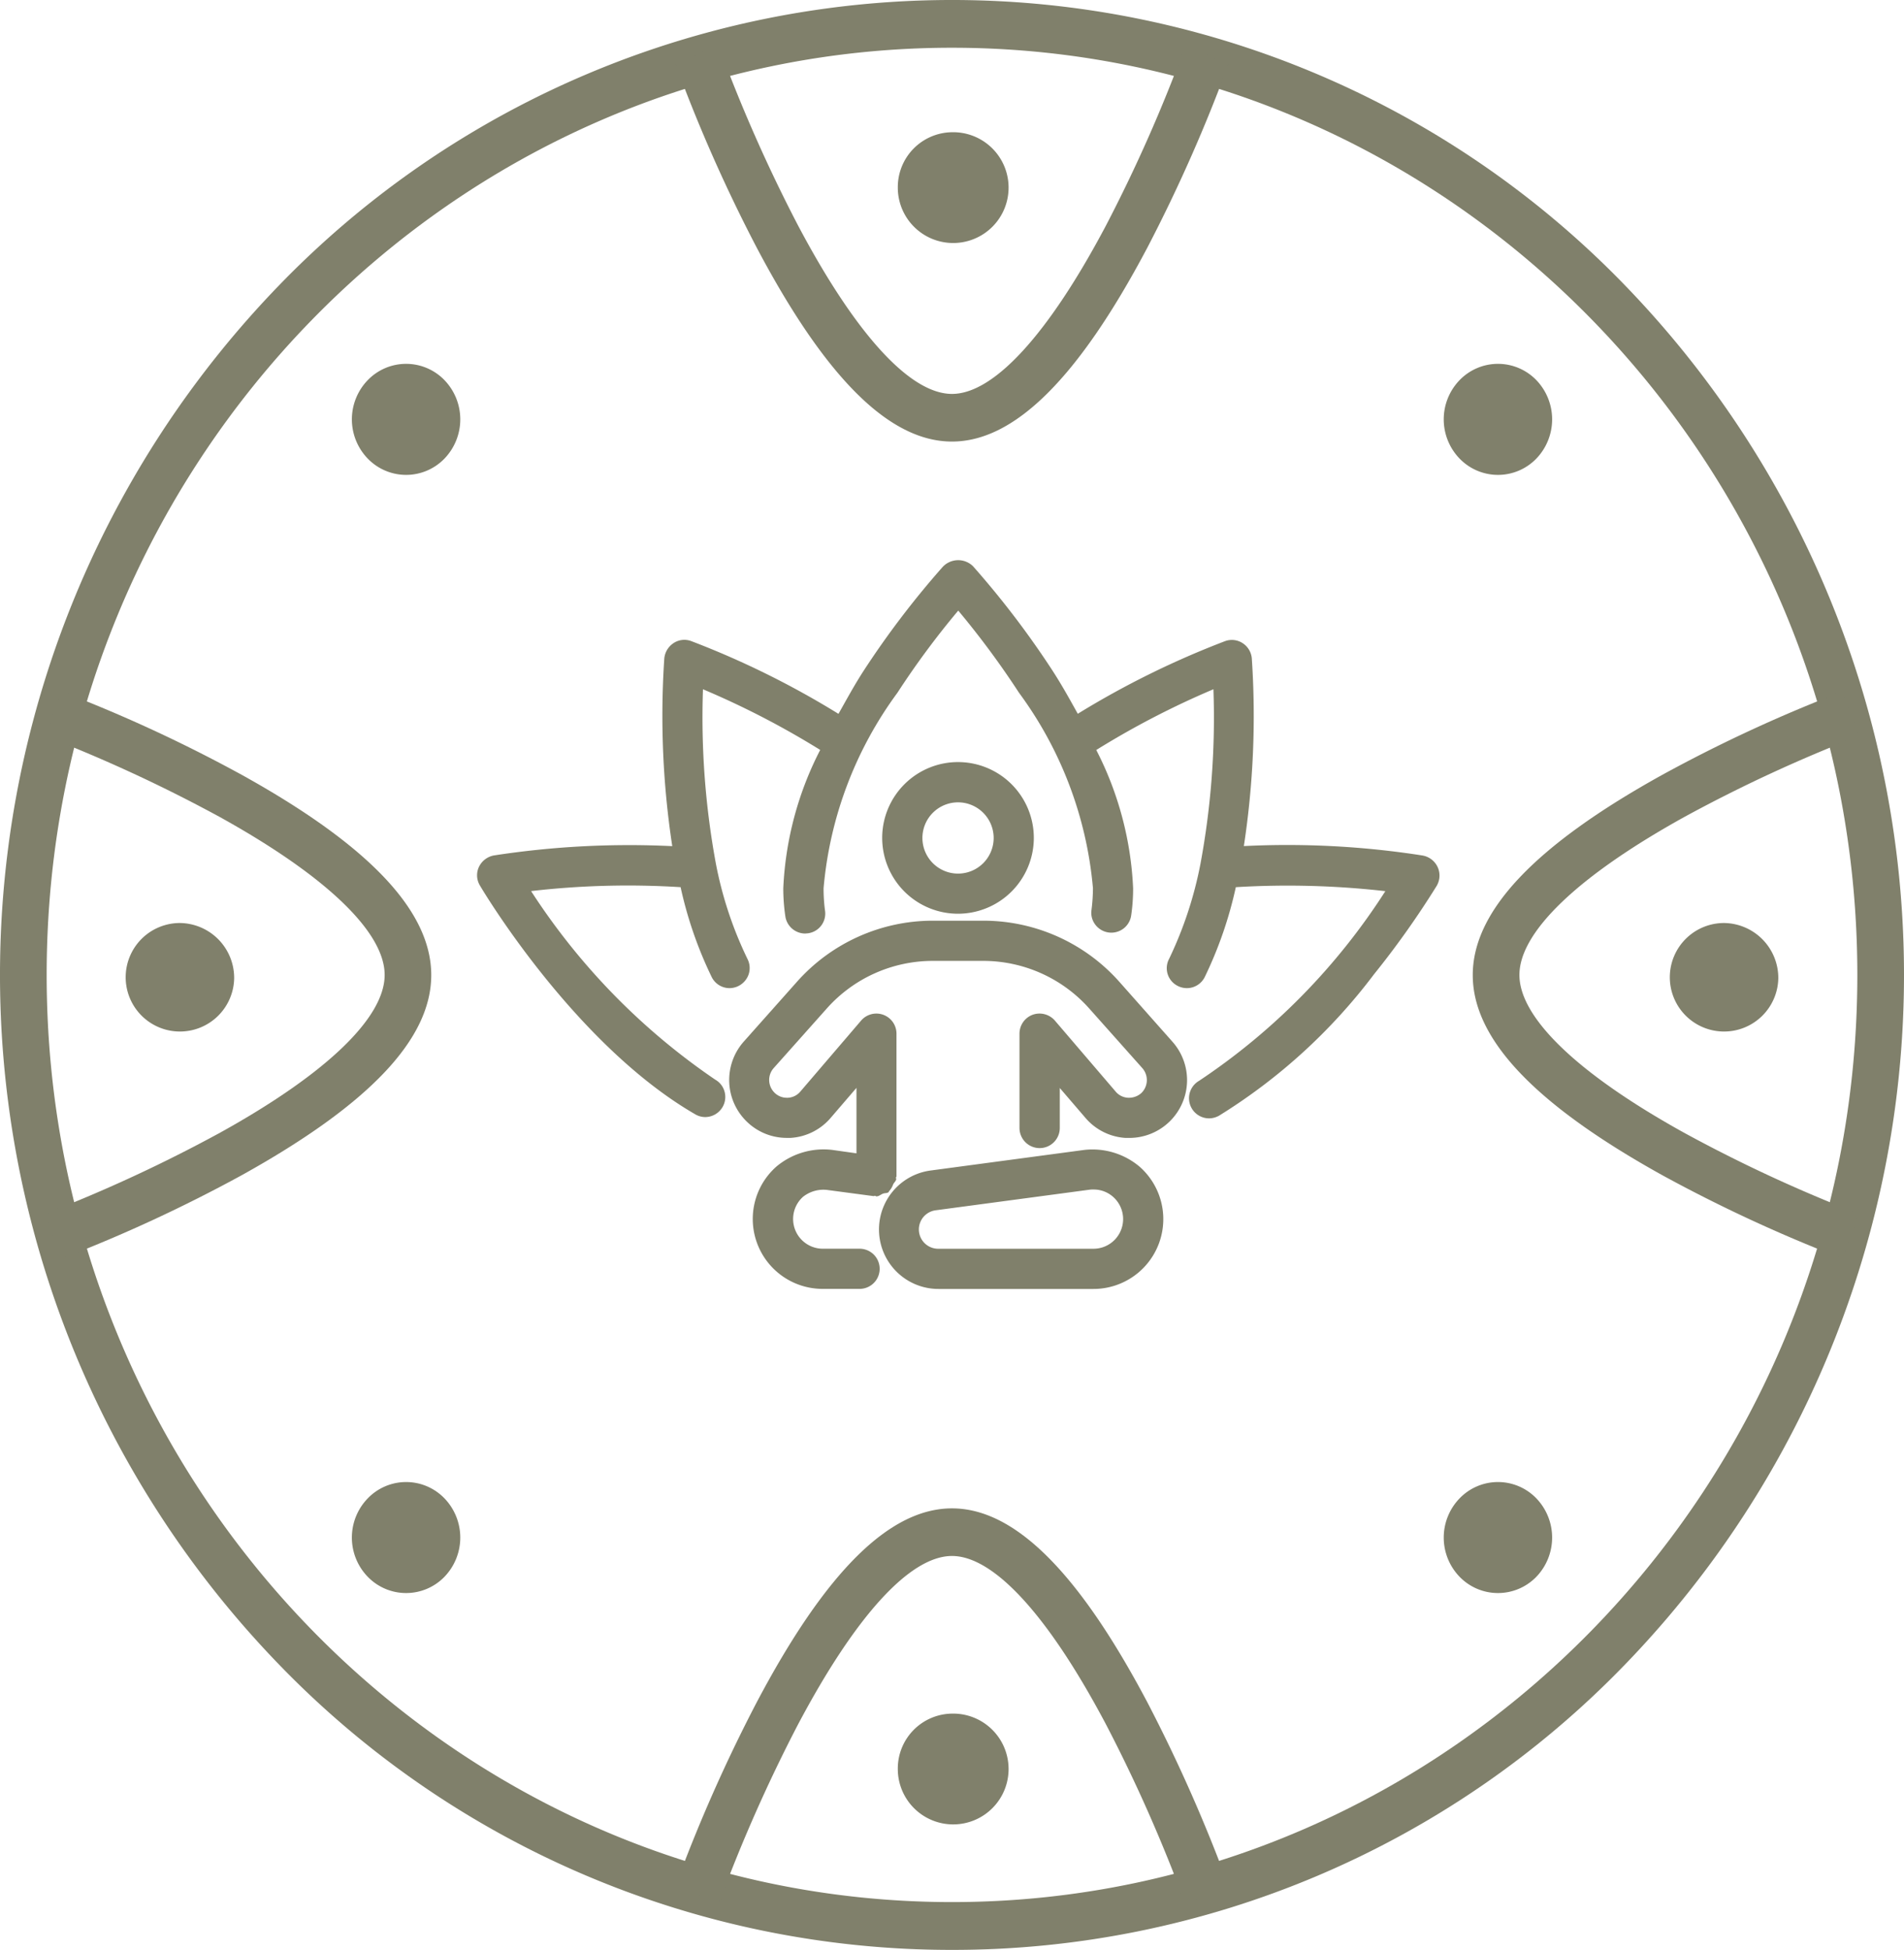
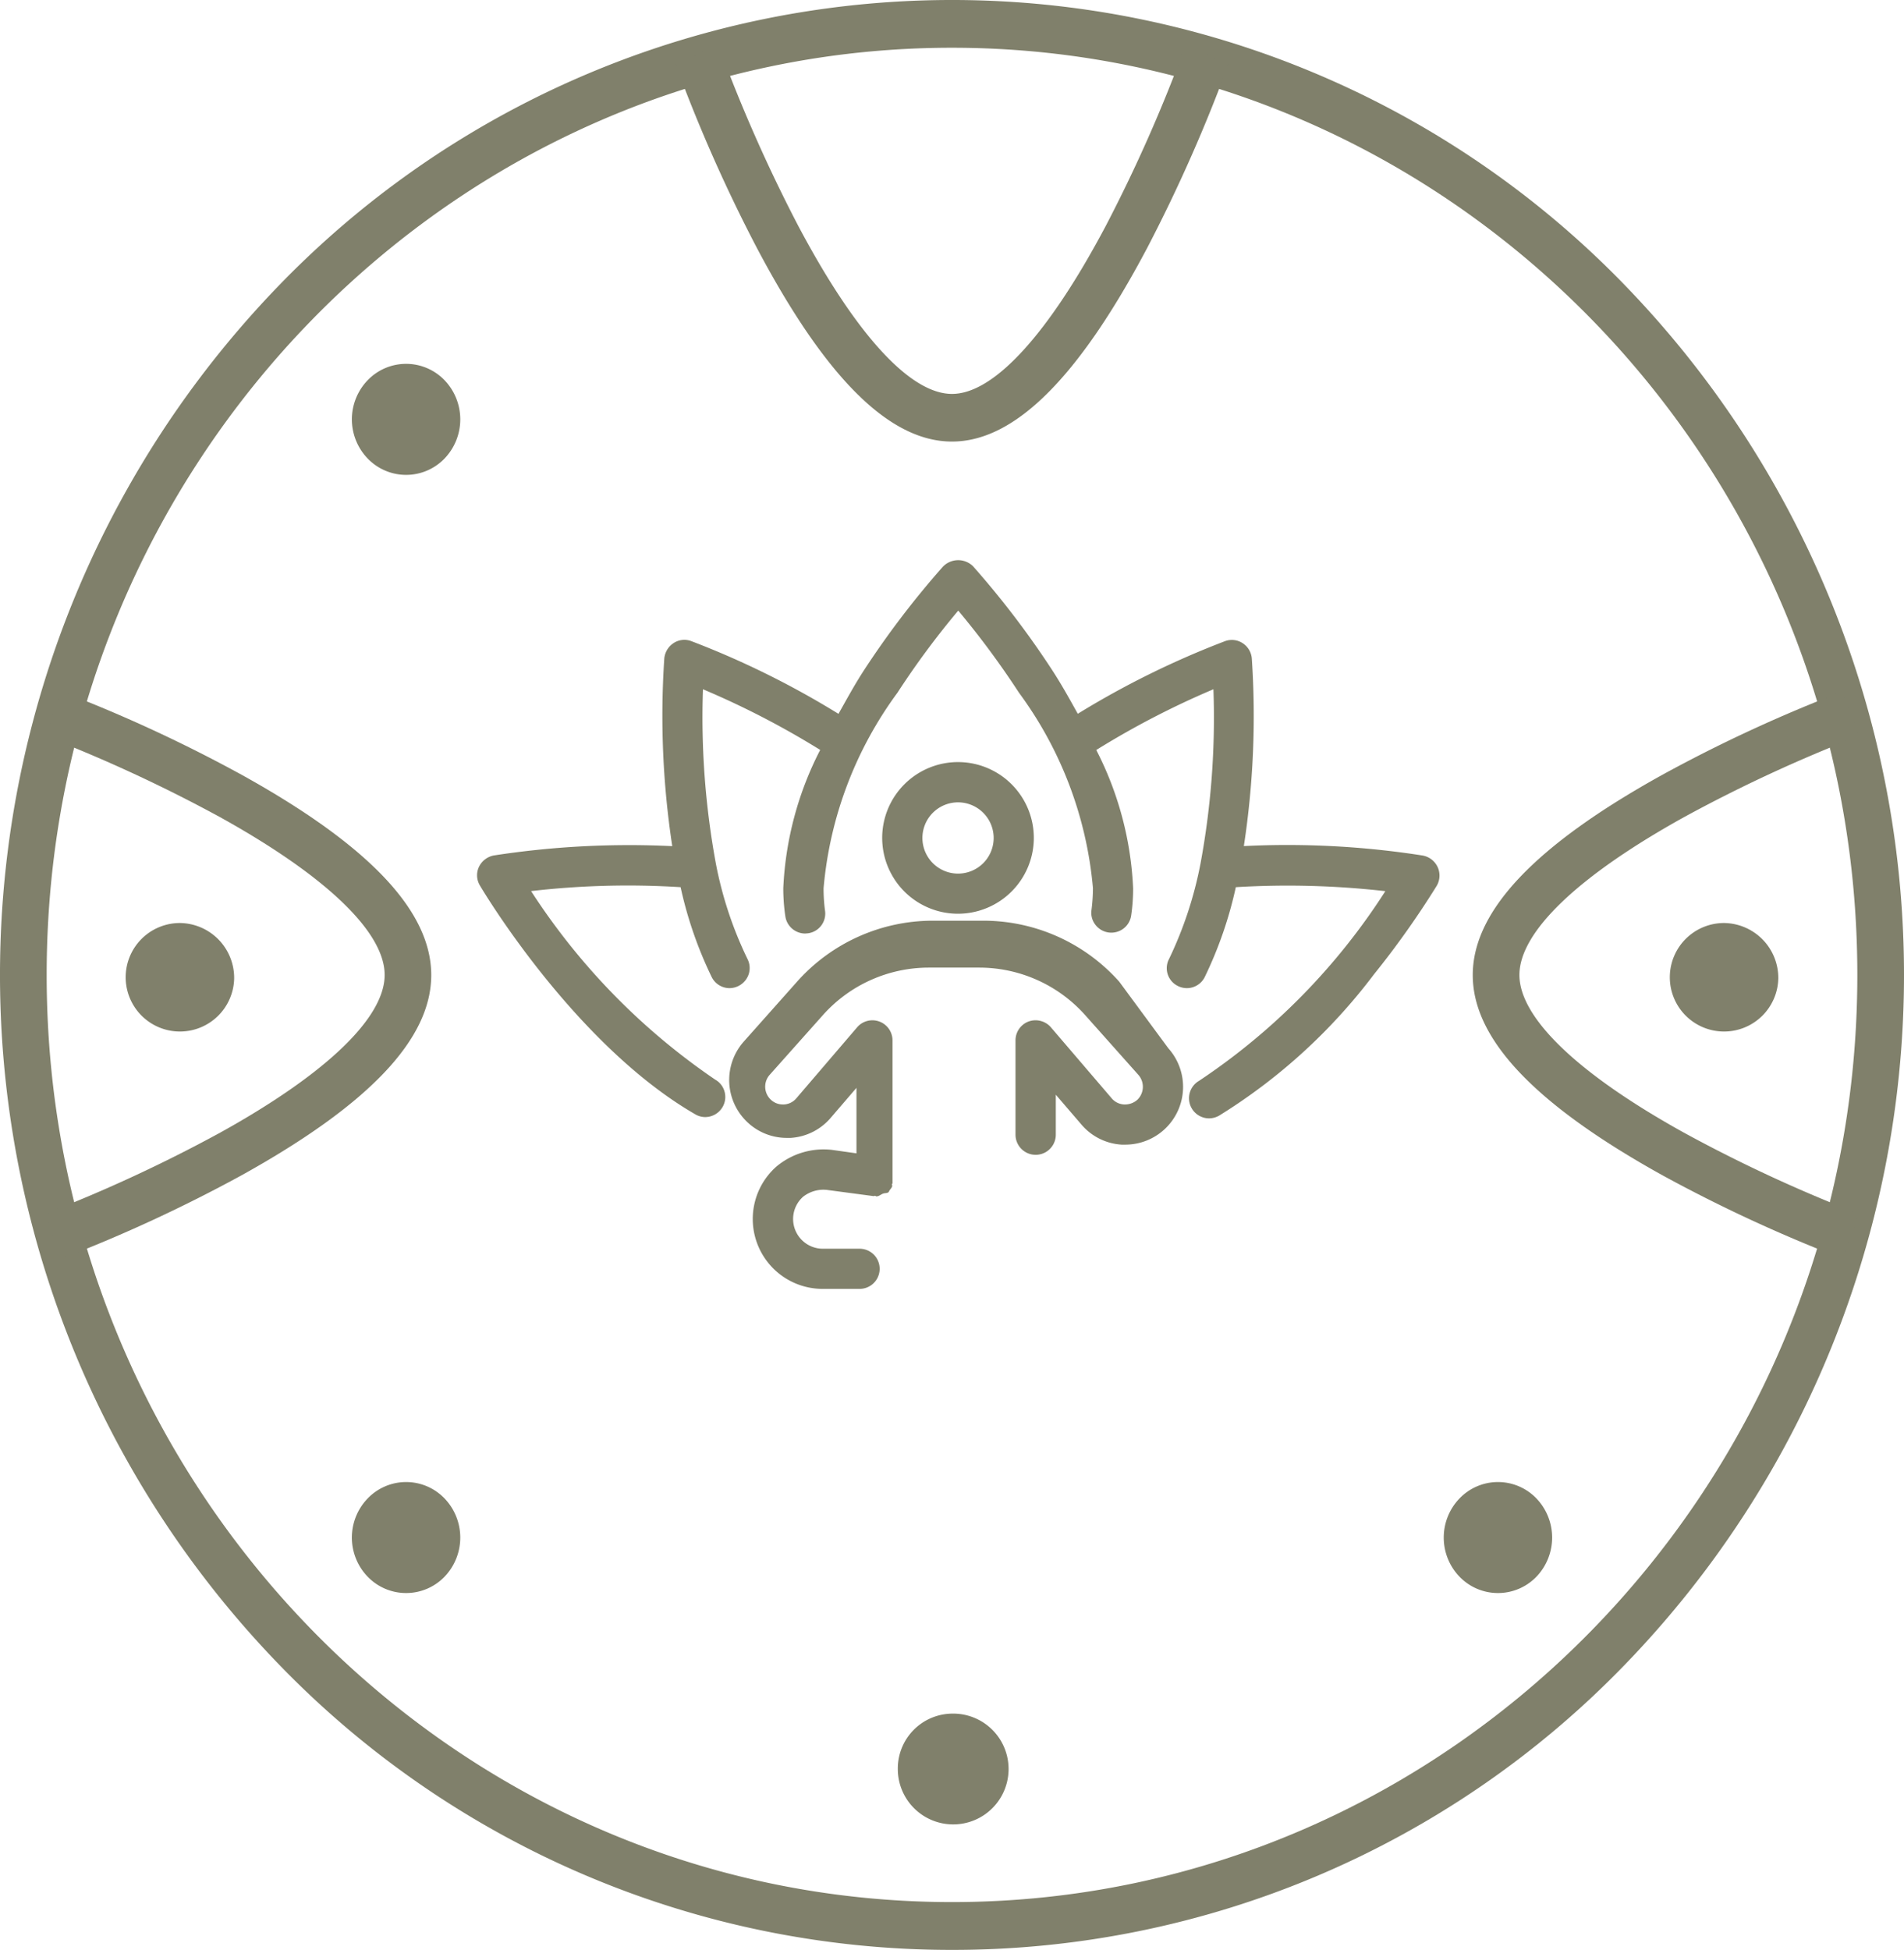
<svg xmlns="http://www.w3.org/2000/svg" width="54.999" height="56.316" viewBox="0 0 54.999 56.316">
  <g transform="translate(-875.17 -4349.415)">
    <path d="M902.669,4405.731a27.007,27.007,0,0,1-19.444-8.247,28.636,28.636,0,0,1,0-39.822,27.047,27.047,0,0,1,38.89,0,28.639,28.639,0,0,1,0,39.822A27,27,0,0,1,902.669,4405.731Zm0-54.937c-14.419,0-26.151,12.014-26.151,26.779s11.732,26.777,26.151,26.777,26.152-12.012,26.152-26.777S917.091,4350.794,902.669,4350.794Z" fill="#80806b" />
    <path d="M882.156,4371.795a42.3,42.3,0,0,0-5.211-2.41l-.459,1.294a43.036,43.036,0,0,1,5.041,2.337c3.065,1.7,4.754,3.32,4.754,4.557s-1.689,2.858-4.754,4.556a42.949,42.949,0,0,1-5.041,2.338l.459,1.3a42.992,42.992,0,0,0,5.211-2.412c3.681-2.044,5.471-3.932,5.471-5.778S885.837,4373.836,882.156,4371.795Z" fill="#80806b" />
    <path d="M923.184,4371.795a42.294,42.294,0,0,1,5.211-2.41l.461,1.294a42.509,42.509,0,0,0-5.042,2.337c-3.066,1.7-4.754,3.32-4.754,4.557s1.688,2.858,4.754,4.556a42.425,42.425,0,0,0,5.042,2.338l-.461,1.3a42.987,42.987,0,0,1-5.211-2.412c-3.682-2.044-5.472-3.932-5.472-5.778S919.5,4373.836,923.184,4371.795Z" fill="#80806b" />
    <path d="M908.312,4356.568a45.281,45.281,0,0,0,2.356-5.336l-1.267-.472a43.9,43.9,0,0,1-2.281,5.163c-1.661,3.141-3.24,4.869-4.451,4.869s-2.787-1.728-4.449-4.869a44.31,44.31,0,0,1-2.283-5.163l-1.266.472a44.9,44.9,0,0,0,2.358,5.336c1.992,3.769,3.837,5.6,5.64,5.6S906.319,4360.337,908.312,4356.568Z" fill="#80806b" />
-     <path d="M908.312,4398.579a45.461,45.461,0,0,1,2.356,5.335l-1.267.469a44.189,44.189,0,0,0-2.281-5.16c-1.661-3.141-3.24-4.869-4.451-4.869s-2.787,1.728-4.449,4.869a44.605,44.605,0,0,0-2.283,5.16l-1.266-.469a45.082,45.082,0,0,1,2.358-5.335c1.992-3.77,3.837-5.6,5.64-5.6S906.319,4394.809,908.312,4398.579Z" fill="#80806b" />
    <path d="M881.934,4377.673a1.567,1.567,0,1,1-1.566-1.6A1.586,1.586,0,0,1,881.934,4377.673Z" fill="#80806b" />
    <path d="M926.538,4377.673a1.567,1.567,0,1,1-1.565-1.6A1.587,1.587,0,0,1,926.538,4377.673Z" fill="#80806b" />
    <path d="M902.669,4398.907a1.6,1.6,0,1,1-1.565,1.6A1.586,1.586,0,0,1,902.669,4398.907Z" fill="#80806b" />
-     <path d="M902.669,4353.234a1.6,1.6,0,1,1-1.565,1.6A1.586,1.586,0,0,1,902.669,4353.234Z" fill="#80806b" />
    <path d="M888.008,4392.689a1.633,1.633,0,0,1,0,2.267,1.542,1.542,0,0,1-2.214,0,1.627,1.627,0,0,1,0-2.267A1.538,1.538,0,0,1,888.008,4392.689Z" fill="#80806b" />
-     <path d="M919.548,4360.393a1.636,1.636,0,0,1,0,2.268,1.541,1.541,0,0,1-2.215,0,1.63,1.63,0,0,1,0-2.268A1.541,1.541,0,0,1,919.548,4360.393Z" fill="#80806b" />
    <path d="M917.333,4392.689a1.539,1.539,0,0,1,2.215,0,1.635,1.635,0,0,1,0,2.267,1.543,1.543,0,0,1-2.215,0A1.629,1.629,0,0,1,917.333,4392.689Z" fill="#80806b" />
    <path d="M885.794,4360.393a1.54,1.54,0,0,1,2.214,0,1.634,1.634,0,0,1,0,2.268,1.54,1.54,0,0,1-2.214,0A1.629,1.629,0,0,1,885.794,4360.393Z" fill="#80806b" />
    <path d="M916.26,4374.123a25.244,25.244,0,0,0-5.16-.272,24.882,24.882,0,0,0,.23-5.417.584.584,0,0,0-.267-.445.571.571,0,0,0-.5-.059,25.369,25.369,0,0,0-4.26,2.1c-.23-.412-.455-.823-.735-1.254a25.807,25.807,0,0,0-2.292-3.008.612.612,0,0,0-.876.021,25.733,25.733,0,0,0-2.275,2.987c-.28.431-.5.842-.735,1.256a25.183,25.183,0,0,0-4.25-2.1.565.565,0,0,0-.517.059.6.6,0,0,0-.264.438,24.947,24.947,0,0,0,.23,5.424,25.734,25.734,0,0,0-5.156.269.6.6,0,0,0-.43.334.57.57,0,0,0,.031.535c.024.045,2.695,4.564,6.207,6.6a.575.575,0,0,0,.3.087.586.586,0,0,0,.5-.288.576.576,0,0,0,.059-.445.565.565,0,0,0-.268-.347,19.156,19.156,0,0,1-5.321-5.447,24.34,24.34,0,0,1,4.319-.113,11.649,11.649,0,0,0,.9,2.6.576.576,0,0,0,.514.316.589.589,0,0,0,.552-.4.577.577,0,0,0-.035-.444,11.071,11.071,0,0,1-.91-2.741,23.243,23.243,0,0,1-.375-5.047,24.461,24.461,0,0,1,3.386,1.752,9.655,9.655,0,0,0-1.066,3.993,5.509,5.509,0,0,0,.059.81.582.582,0,0,0,.574.5l.079-.007a.574.574,0,0,0,.494-.653,4.773,4.773,0,0,1-.042-.65,11.15,11.15,0,0,1,2.133-5.644,24.1,24.1,0,0,1,1.757-2.373,24.886,24.886,0,0,1,1.755,2.373,11.15,11.15,0,0,1,2.136,5.644,5.173,5.173,0,0,1-.042.629.563.563,0,0,0,.115.431.579.579,0,0,0,1.031-.271,5.3,5.3,0,0,0,.056-.789,9.657,9.657,0,0,0-1.064-3.991,24.493,24.493,0,0,1,3.384-1.754,23.079,23.079,0,0,1-.375,5.044,11.228,11.228,0,0,1-.906,2.744.572.572,0,0,0,.246.778.587.587,0,0,0,.268.066.577.577,0,0,0,.514-.316,11.629,11.629,0,0,0,.9-2.6,24.989,24.989,0,0,1,4.319.115,18.674,18.674,0,0,1-5.381,5.478.581.581,0,0,0,.288,1.084.6.6,0,0,0,.289-.077,16.4,16.4,0,0,0,4.474-4.081,25.5,25.5,0,0,0,1.813-2.557.586.586,0,0,0,.028-.542A.594.594,0,0,0,916.26,4374.123Zm-13.647-8.177Zm-7.99,2.505Z" fill="#80806b" />
    <path d="M905.033,4373.616a2.19,2.19,0,1,0-2.189,2.189A2.193,2.193,0,0,0,905.033,4373.616Zm-1.16,0a1.029,1.029,0,1,1-1.029-1.028A1.03,1.03,0,0,1,903.873,4373.616Z" fill="#80806b" />
-     <path d="M906.488,4382.627l-4.436.594a1.718,1.718,0,0,0,.23,3.421h4.474a2.017,2.017,0,0,0,1.327-3.536A2.112,2.112,0,0,0,906.488,4382.627Zm.275,1.143a.842.842,0,0,1,.559.211.857.857,0,0,1-.566,1.5h-4.474a.558.558,0,0,1-.077-1.112l4.44-.594A.769.769,0,0,1,906.763,4383.77Z" fill="#80806b" />
-     <path d="M907.5,4377.767a5.255,5.255,0,0,0-3.922-1.761h-1.462a5.252,5.252,0,0,0-3.922,1.761l-1.539,1.73a1.674,1.674,0,0,0,.125,2.348,1.65,1.65,0,0,0,1.122.434c.035,0,.069,0,.108,0a1.656,1.656,0,0,0,1.16-.584l.74-.861v1.891l-.709-.1a2.124,2.124,0,0,0-1.6.479,2.019,2.019,0,0,0,1.331,3.536H900a.58.58,0,0,0,0-1.16H898.93a.859.859,0,0,1-.563-1.5.952.952,0,0,1,.677-.2l1.362.181c.014,0,.025-.01.038-.01s.026.017.042.017c.074,0,.124-.054.189-.078s.116-.007.162-.044c.01-.006.009-.024.018-.031a.567.567,0,0,0,.115-.194c.026-.054.08-.091.089-.153,0-.014-.011-.024-.01-.038s.017-.026.017-.042v-4.12a.581.581,0,0,0-1.021-.378l-1.758,2.053a.5.5,0,0,1-.358.177.122.122,0,0,1-.034,0,.5.5,0,0,1-.337-.132.516.516,0,0,1-.042-.722l1.539-1.727a4.1,4.1,0,0,1,3.057-1.372h1.462a4.1,4.1,0,0,1,3.057,1.372l1.538,1.727a.522.522,0,0,1-.031.719.538.538,0,0,1-.347.135.142.142,0,0,1-.035,0,.5.5,0,0,1-.358-.177l-1.761-2.057a.588.588,0,0,0-.639-.163.582.582,0,0,0-.379.545v2.724a.582.582,0,0,0,1.164,0v-1.154l.737.858a1.655,1.655,0,0,0,1.163.584c.038,0,.073,0,.108,0a1.669,1.669,0,0,0,1.243-2.782Zm-7.249,1.292Z" fill="#80806b" />
+     <path d="M907.5,4377.767a5.255,5.255,0,0,0-3.922-1.761h-1.462a5.252,5.252,0,0,0-3.922,1.761l-1.539,1.73a1.674,1.674,0,0,0,.125,2.348,1.65,1.65,0,0,0,1.122.434c.035,0,.069,0,.108,0a1.656,1.656,0,0,0,1.16-.584l.74-.861v1.891l-.709-.1a2.124,2.124,0,0,0-1.6.479,2.019,2.019,0,0,0,1.331,3.536H900a.58.58,0,0,0,0-1.16H898.93a.859.859,0,0,1-.563-1.5.952.952,0,0,1,.677-.2l1.362.181c.014,0,.025-.01.038-.01s.026.017.042.017c.074,0,.124-.054.189-.078s.116-.007.162-.044c.01-.006.009-.024.018-.031c.026-.054.08-.091.089-.153,0-.014-.011-.024-.01-.038s.017-.026.017-.042v-4.12a.581.581,0,0,0-1.021-.378l-1.758,2.053a.5.5,0,0,1-.358.177.122.122,0,0,1-.034,0,.5.5,0,0,1-.337-.132.516.516,0,0,1-.042-.722l1.539-1.727a4.1,4.1,0,0,1,3.057-1.372h1.462a4.1,4.1,0,0,1,3.057,1.372l1.538,1.727a.522.522,0,0,1-.031.719.538.538,0,0,1-.347.135.142.142,0,0,1-.035,0,.5.5,0,0,1-.358-.177l-1.761-2.057a.588.588,0,0,0-.639-.163.582.582,0,0,0-.379.545v2.724a.582.582,0,0,0,1.164,0v-1.154l.737.858a1.655,1.655,0,0,0,1.163.584c.038,0,.073,0,.108,0a1.669,1.669,0,0,0,1.243-2.782Zm-7.249,1.292Z" fill="#80806b" />
  </g>
</svg>